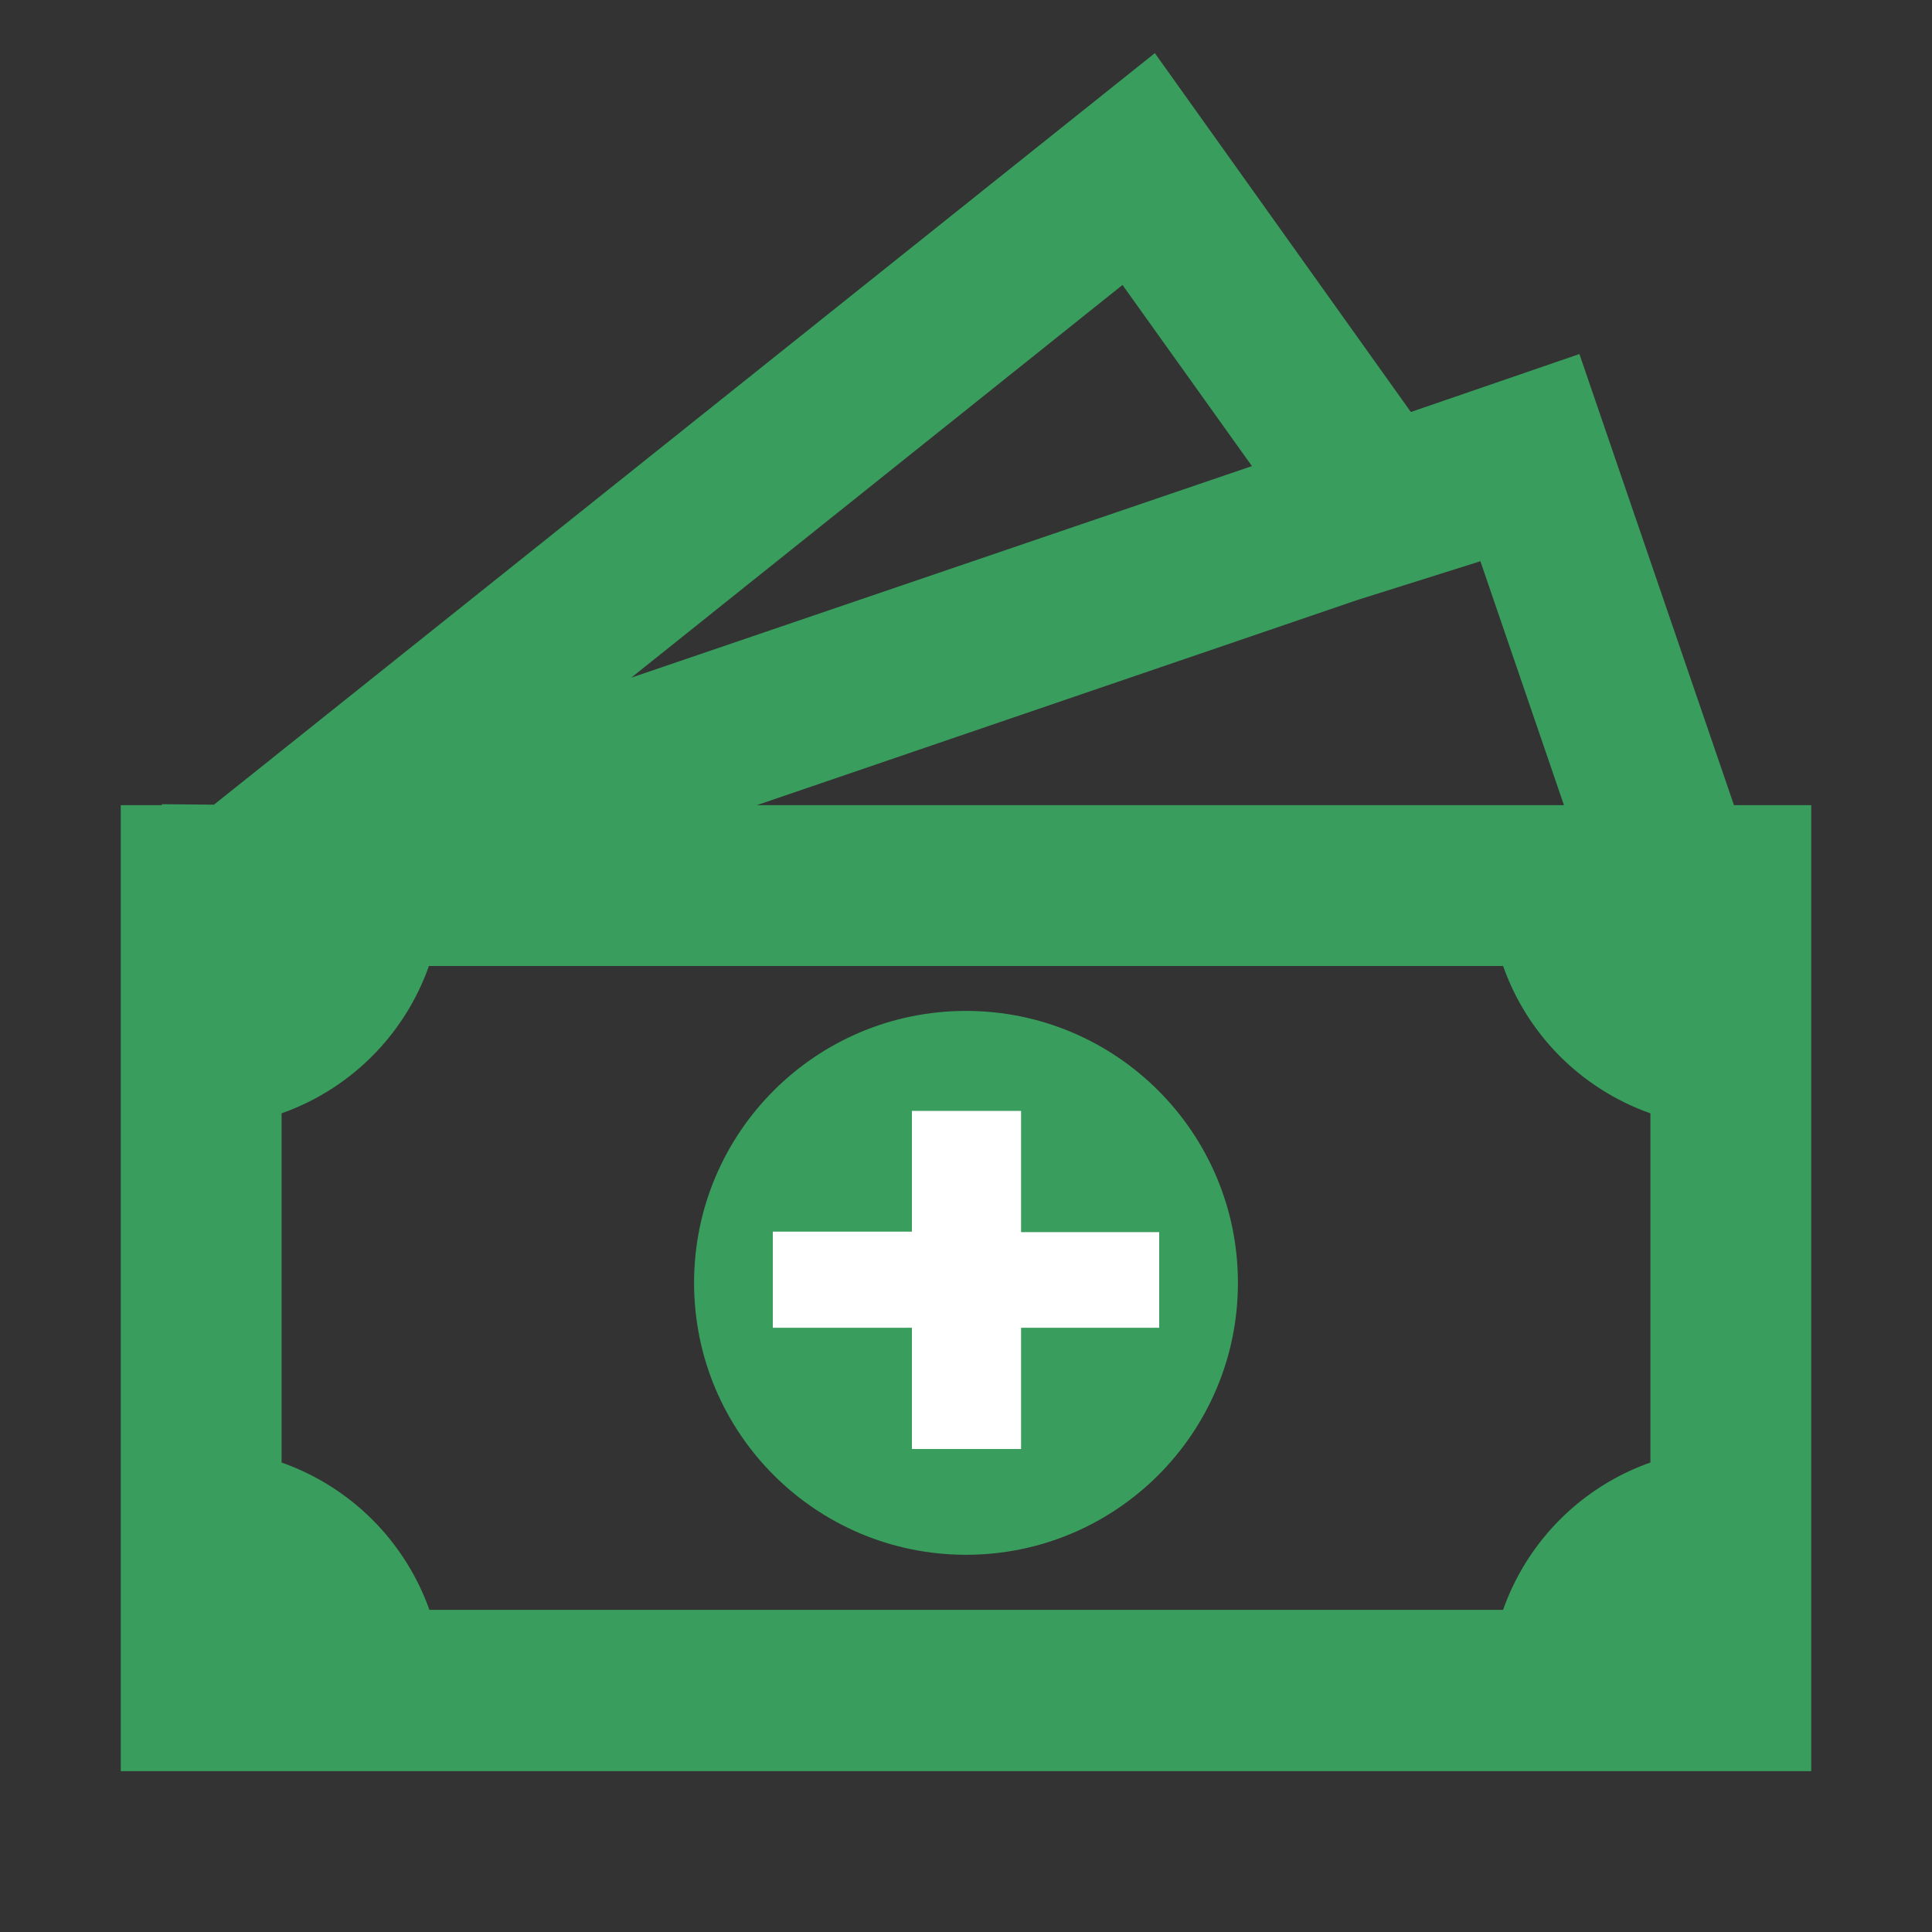
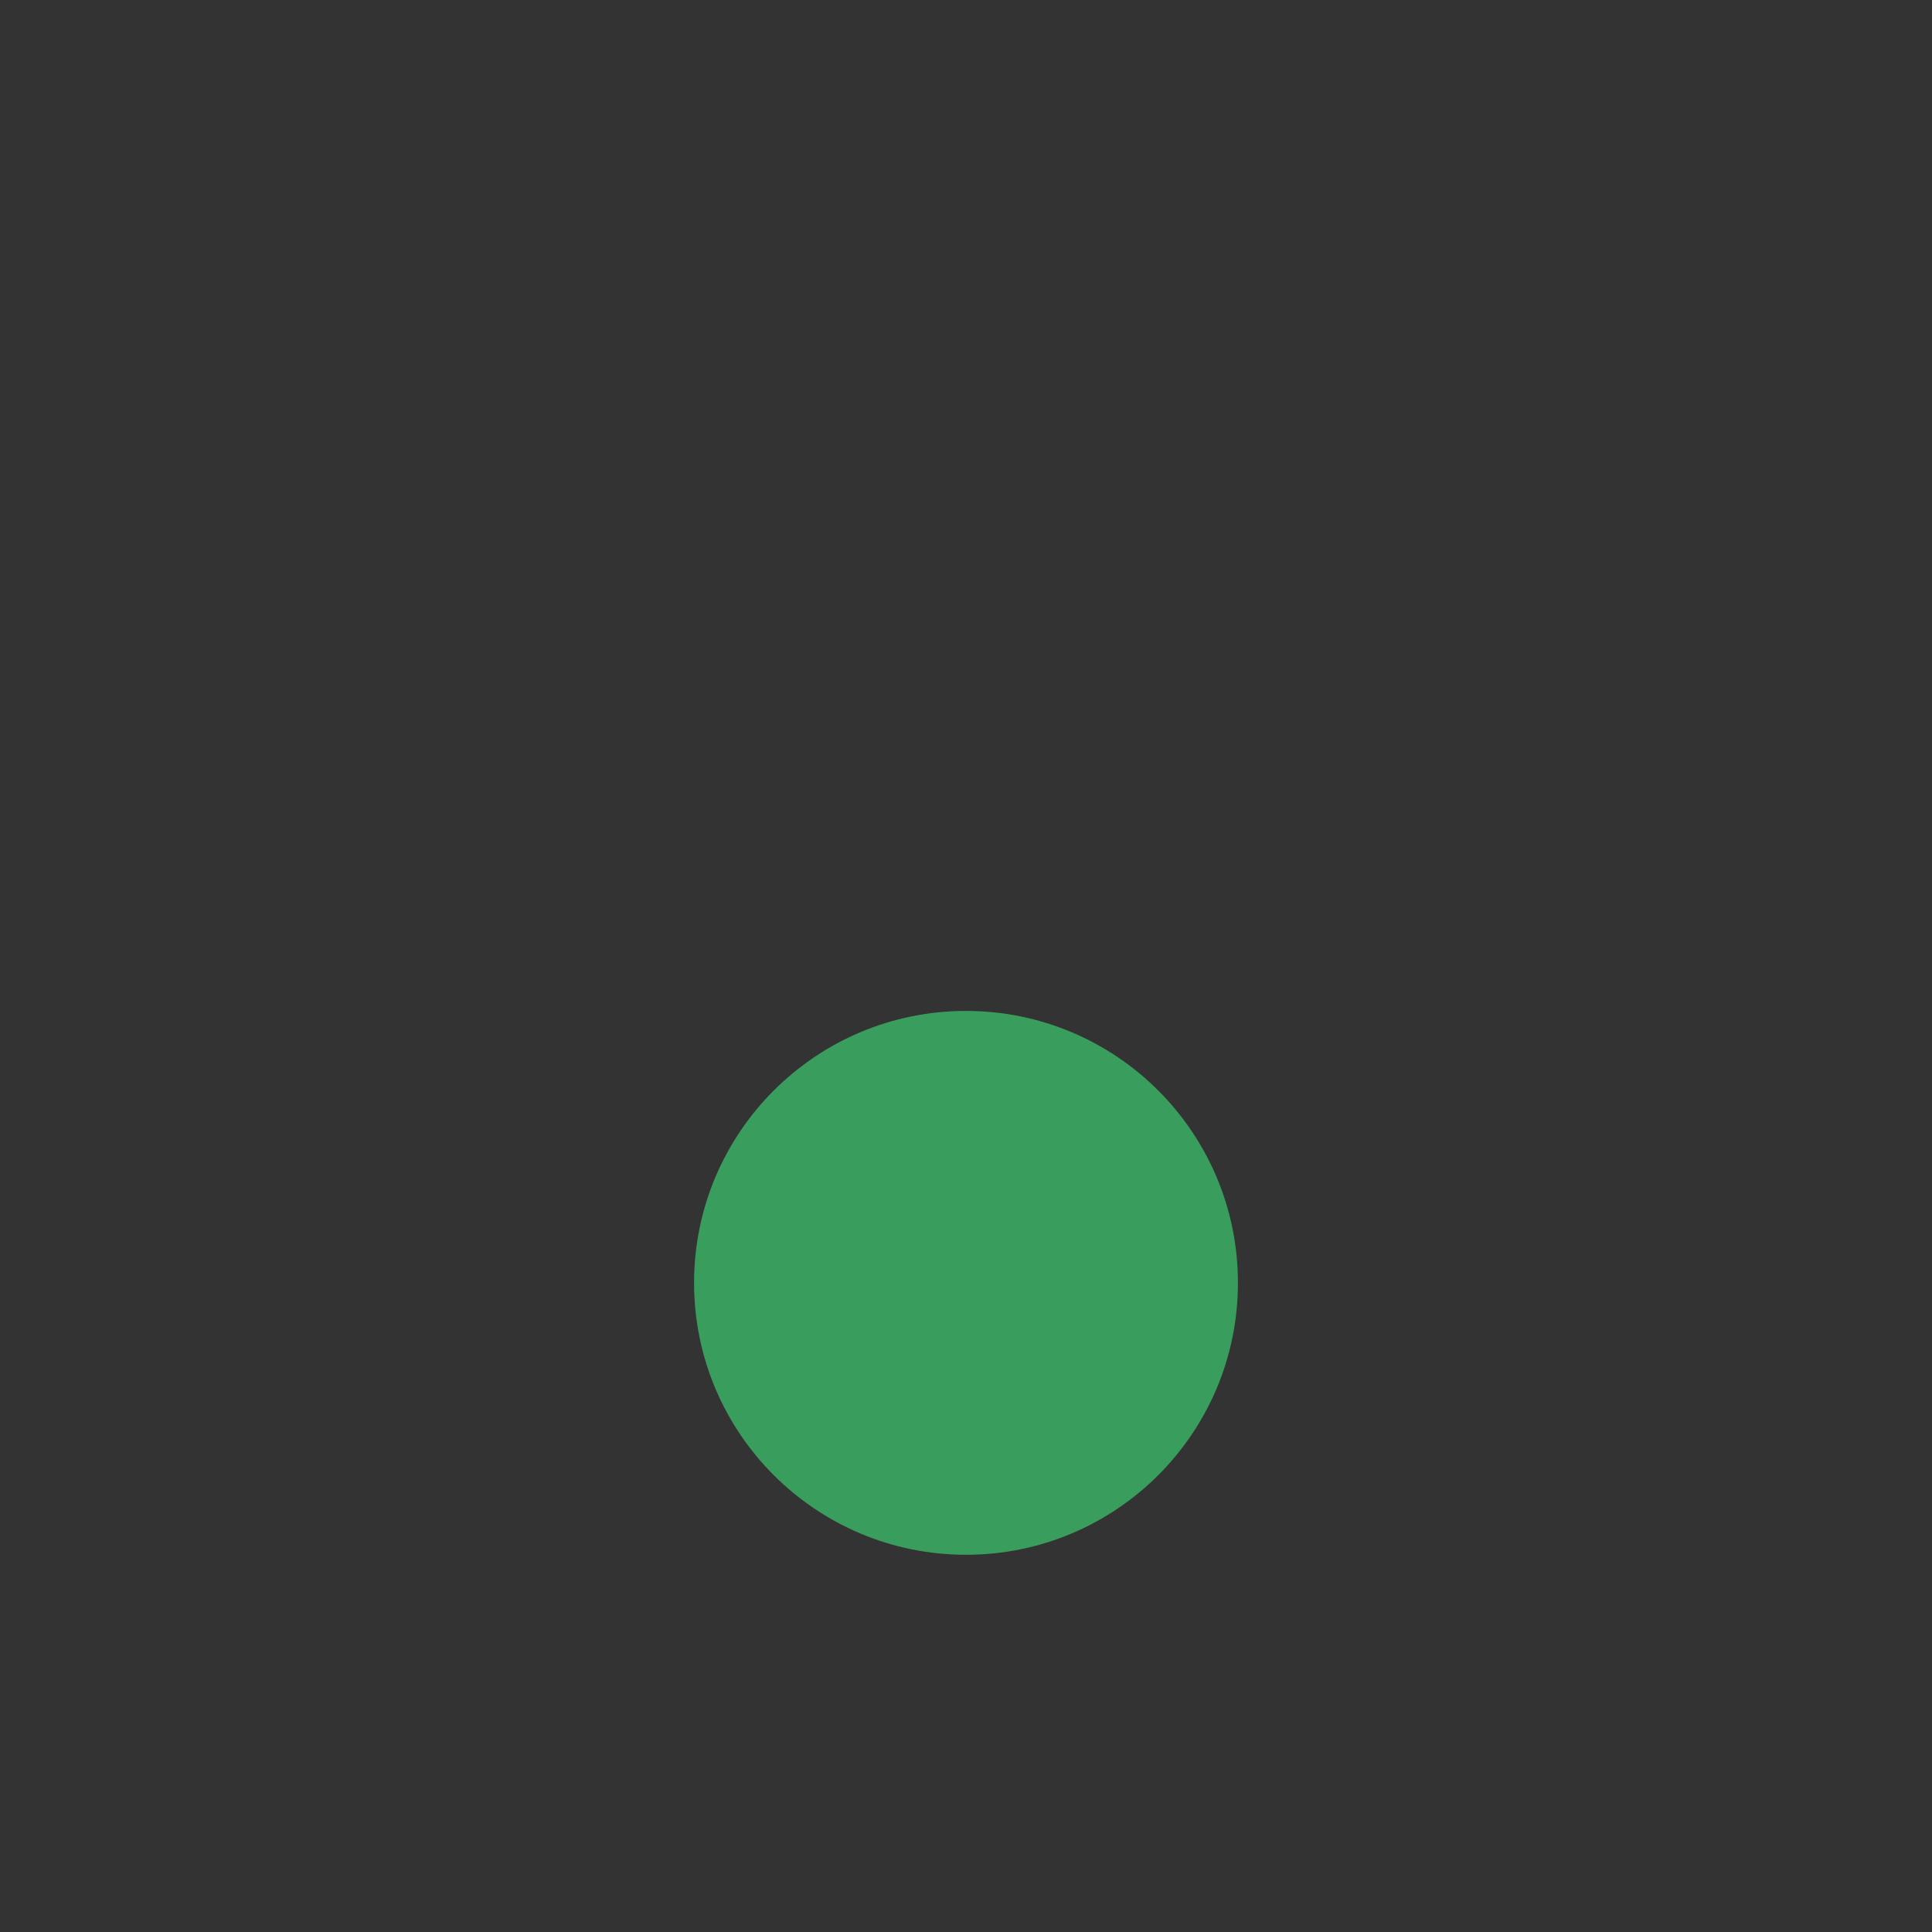
<svg xmlns="http://www.w3.org/2000/svg" width="40" height="40" fill="none" viewBox="0 0 40 40">
  <rect x="0" y="0" width="40" height="40" fill="#333333" stroke="none" />
-   <path fill="#399D5D" d="m29.21 8.53-5.3-7.43L4.43 16.66l-1.08-.01v.02H2.5v20h35v-20h-1.6l-3.2-9.34-3.49 1.2Zm3.16 8.14h-16.7l12.44-4.25 2.54-.8 1.73 5.05Zm-6.45-7.02-12.85 4.38L23.24 5.9l2.68 3.75ZM5.83 30.28v-7.23A5 5 0 0 0 8.88 20h22.24a5 5 0 0 0 3.05 3.05v7.23a5 5 0 0 0-3.05 3.05H8.89a5.02 5.02 0 0 0-3.06-3.05Z" />
  <circle cx="20" cy="26.56" r="5.63" fill="#399D5D" />
-   <path fill="#fff" d="M16 27.49V25.5h2.88V23h2.26v2.51H24v1.98h-2.86V30h-2.26v-2.51H16Z" />
</svg>